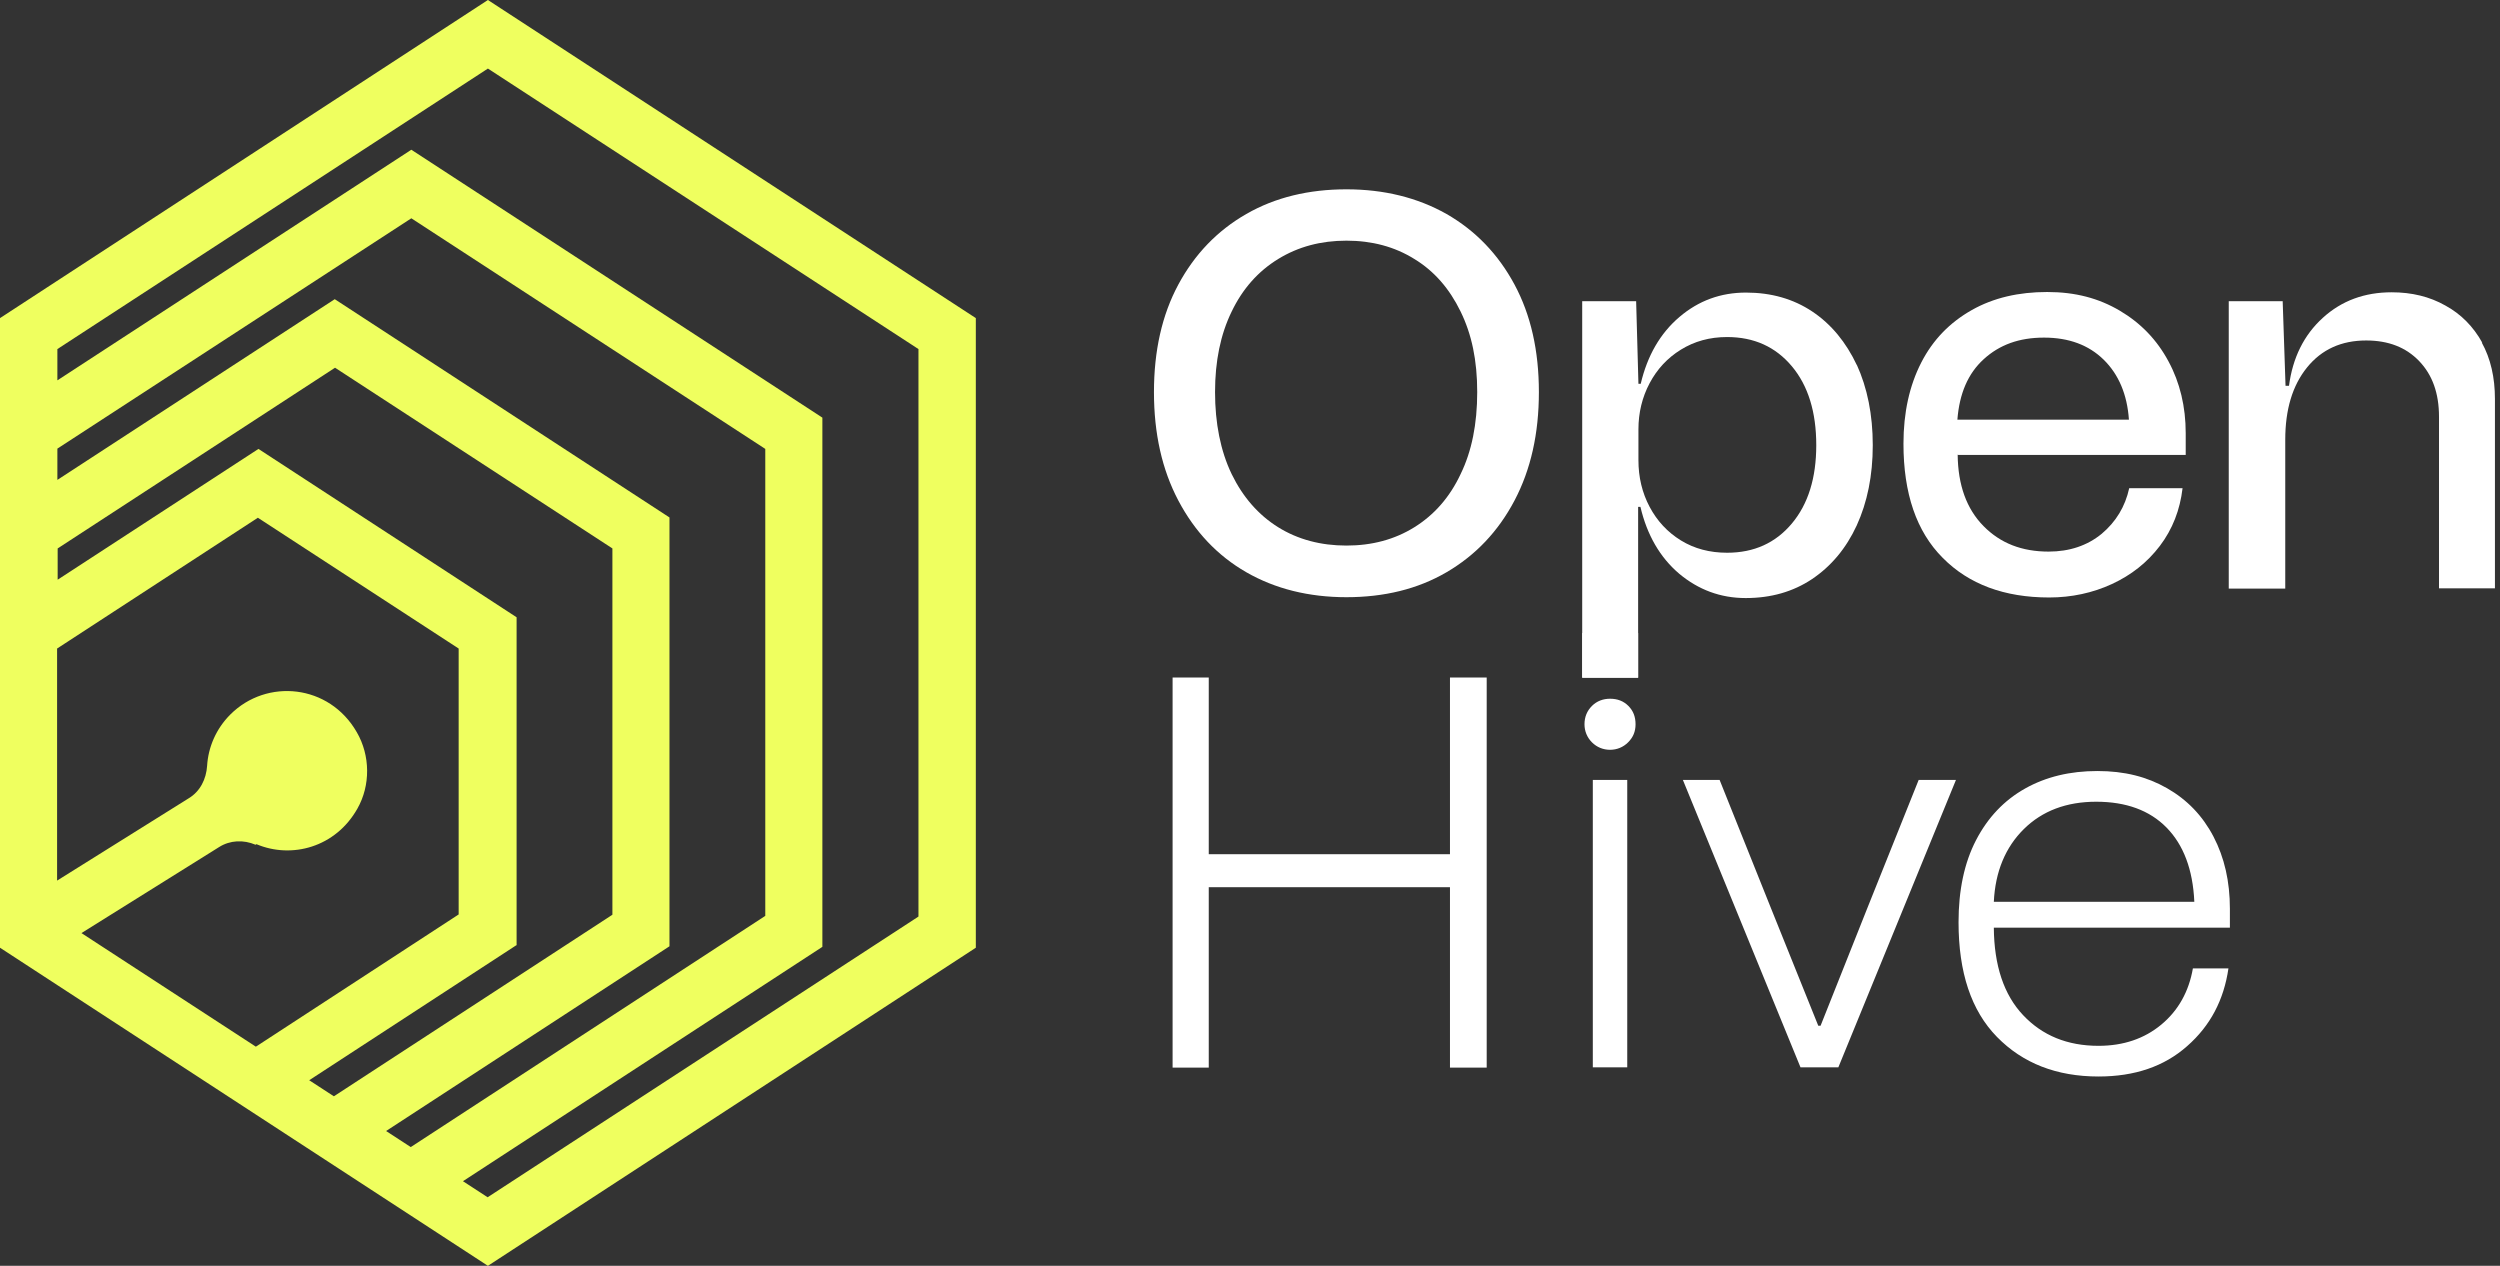
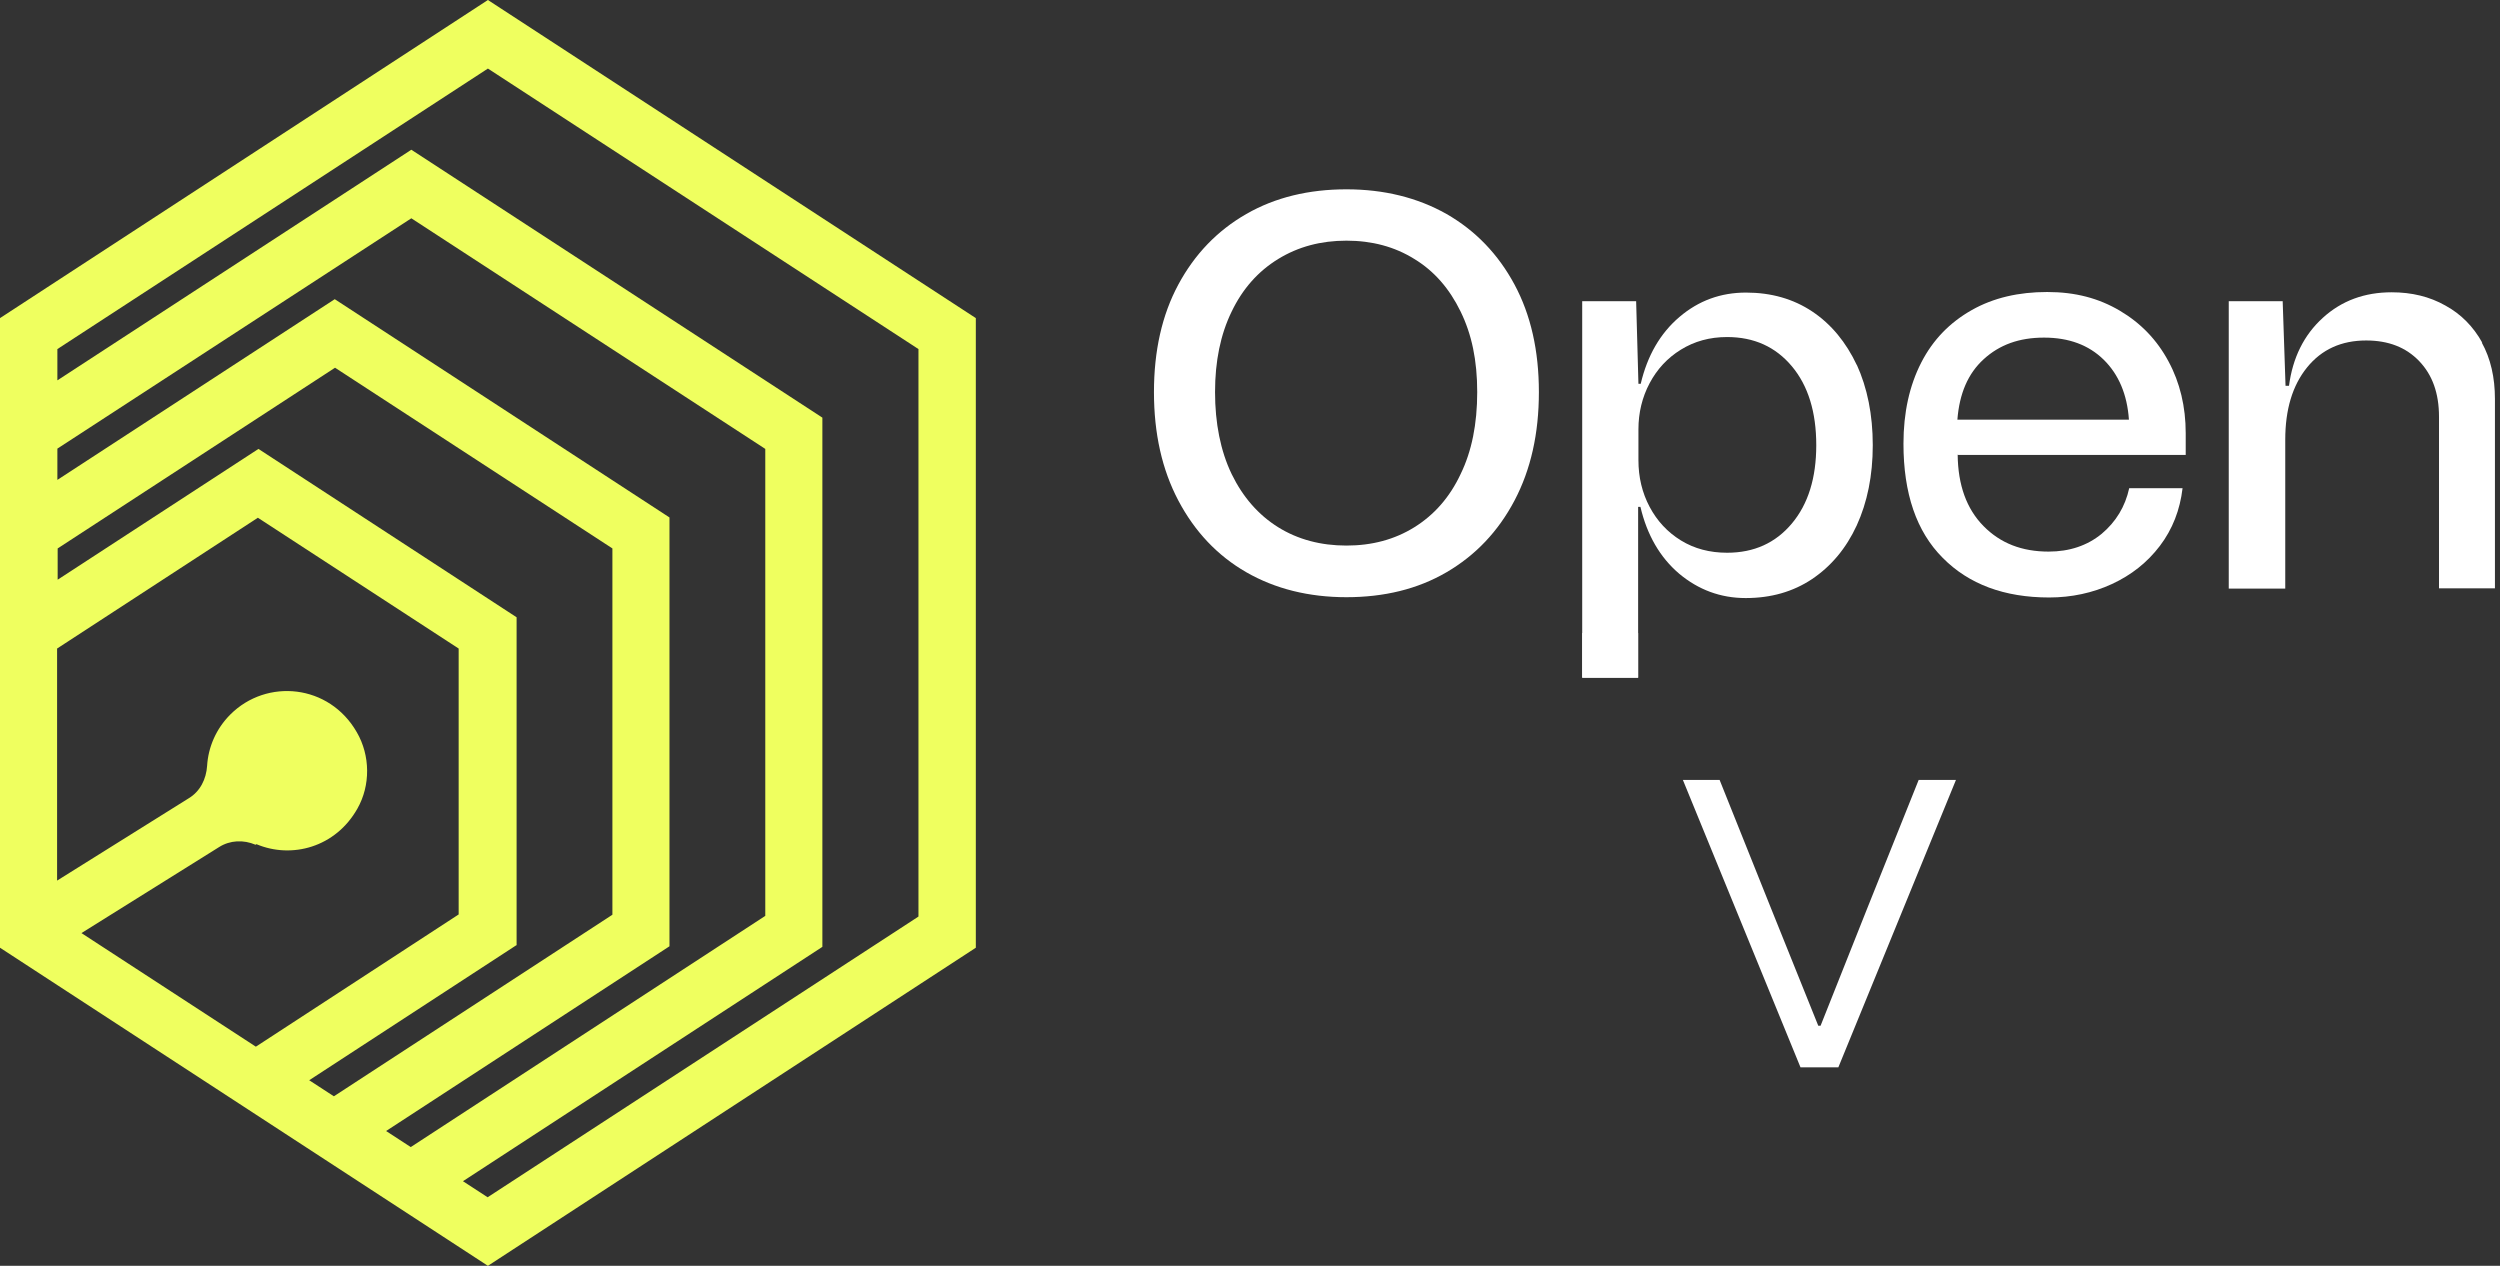
<svg xmlns="http://www.w3.org/2000/svg" width="158" height="80" viewBox="0 0 158 80" fill="none">
  <rect x="0" y="0" width="158" height="80" fill="#333333" stroke="none" />
  <path d="M74.471 31.634C73.438 29.676 72.93 27.392 72.93 24.781C72.93 22.171 73.438 19.905 74.471 17.983C75.504 16.062 76.936 14.575 78.767 13.524C80.598 12.472 82.719 11.965 85.094 11.965C87.469 11.965 89.59 12.49 91.421 13.524C93.252 14.575 94.684 16.062 95.717 17.983C96.75 19.905 97.258 22.171 97.258 24.781C97.258 27.392 96.75 29.676 95.717 31.634C94.684 33.592 93.252 35.096 91.421 36.166C89.59 37.235 87.469 37.743 85.094 37.743C82.719 37.743 80.598 37.217 78.767 36.166C76.936 35.114 75.504 33.592 74.471 31.634ZM92.309 29.966C93.016 28.516 93.36 26.794 93.36 24.781C93.36 22.769 93.016 21.138 92.309 19.687C91.602 18.237 90.641 17.131 89.39 16.37C88.139 15.59 86.707 15.21 85.094 15.21C83.481 15.21 82.048 15.59 80.779 16.37C79.51 17.149 78.531 18.255 77.843 19.687C77.136 21.138 76.791 22.823 76.791 24.781C76.791 26.739 77.136 28.498 77.843 29.966C78.55 31.416 79.529 32.54 80.779 33.32C82.03 34.099 83.481 34.48 85.094 34.48C86.707 34.48 88.139 34.099 89.39 33.32C90.641 32.54 91.62 31.434 92.309 29.966Z" fill="white" />
  <path d="M117.344 23.041C118.015 24.509 118.359 26.213 118.359 28.135C118.359 30.057 118.015 31.743 117.344 33.211C116.673 34.661 115.731 35.785 114.516 36.601C113.32 37.399 111.924 37.797 110.329 37.797C108.733 37.797 107.337 37.272 106.123 36.257C104.908 35.223 104.092 33.809 103.675 32.033H103.53V42.837H99.995V19.035H103.404L103.549 24.256H103.694C104.111 22.479 104.926 21.065 106.141 20.032C107.355 18.998 108.751 18.491 110.347 18.491C111.942 18.491 113.338 18.89 114.534 19.687C115.731 20.485 116.673 21.627 117.362 23.095L117.344 23.041ZM114.788 28.135C114.788 26.05 114.28 24.383 113.247 23.15C112.214 21.917 110.854 21.301 109.15 21.301C108.044 21.301 107.084 21.573 106.232 22.098C105.38 22.624 104.727 23.331 104.256 24.219C103.784 25.108 103.549 26.087 103.549 27.138V29.078C103.549 30.165 103.784 31.144 104.256 32.033C104.727 32.921 105.38 33.628 106.232 34.154C107.084 34.679 108.062 34.933 109.15 34.933C110.854 34.933 112.214 34.317 113.247 33.084C114.28 31.851 114.788 30.202 114.788 28.135Z" fill="white" />
  <path d="M123.725 28.733C123.743 30.655 124.287 32.16 125.357 33.247C126.426 34.335 127.786 34.861 129.472 34.861C130.795 34.861 131.919 34.48 132.826 33.737C133.732 32.975 134.312 32.014 134.566 30.854H137.938C137.775 32.232 137.303 33.447 136.506 34.498C135.708 35.55 134.693 36.347 133.478 36.909C132.264 37.471 130.922 37.761 129.508 37.761C126.68 37.761 124.432 36.927 122.783 35.259C121.115 33.592 120.299 31.181 120.299 28.044C120.299 26.068 120.68 24.364 121.423 22.914C122.166 21.464 123.236 20.376 124.614 19.597C125.991 18.817 127.587 18.455 129.381 18.455C131.176 18.455 132.644 18.853 133.968 19.633C135.291 20.412 136.324 21.482 137.05 22.842C137.775 24.183 138.137 25.706 138.137 27.374V28.751H123.762L123.725 28.733ZM123.725 26.522H134.548C134.439 24.926 133.895 23.657 132.953 22.733C132.01 21.808 130.759 21.337 129.182 21.337C127.605 21.337 126.372 21.79 125.375 22.697C124.378 23.603 123.834 24.872 123.707 26.522H123.725Z" fill="white" />
  <path d="M156.846 21.645C157.408 22.66 157.68 23.857 157.68 25.216V37.181H154.145V26.34C154.145 24.854 153.728 23.694 152.894 22.823C152.06 21.953 150.954 21.518 149.54 21.518C147.981 21.518 146.73 22.08 145.806 23.222C144.881 24.364 144.428 25.887 144.428 27.791V37.199H140.857V19.035H144.265L144.446 24.383H144.664C144.899 22.606 145.606 21.174 146.803 20.086C147.999 18.998 149.449 18.473 151.153 18.473C152.422 18.473 153.546 18.745 154.543 19.307C155.541 19.85 156.32 20.648 156.882 21.663L156.846 21.645Z" fill="white" />
-   <path d="M91.638 42.819H93.959V67.473H91.638V56.071H76.393V67.473H74.108V42.819H76.393V53.986H91.638V42.819Z" fill="white" />
-   <path d="M100.14 45.774C100.14 45.303 100.304 44.922 100.612 44.614C100.92 44.306 101.319 44.16 101.754 44.16C102.225 44.16 102.606 44.306 102.914 44.614C103.222 44.922 103.367 45.303 103.367 45.774C103.367 46.245 103.204 46.608 102.896 46.916C102.588 47.224 102.189 47.387 101.754 47.387C101.319 47.387 100.92 47.224 100.612 46.916C100.304 46.608 100.14 46.209 100.14 45.774ZM100.666 49.291H102.842V67.455H100.666V49.291Z" fill="white" />
  <path d="M106.358 49.291H108.679L111.924 57.394L114.915 64.827H115.06L118.015 57.394L121.26 49.291H123.617L116.184 67.455H113.791L106.358 49.291Z" fill="white" />
-   <path d="M126.01 58.627C126.028 61.02 126.644 62.869 127.859 64.156C129.073 65.443 130.65 66.096 132.626 66.096C134.204 66.096 135.527 65.642 136.596 64.754C137.666 63.866 138.337 62.669 138.591 61.201H140.838C140.548 63.195 139.696 64.827 138.228 66.114C136.778 67.401 134.911 68.035 132.626 68.035C129.98 68.035 127.841 67.201 126.209 65.534C124.577 63.866 123.78 61.455 123.78 58.282C123.78 56.27 124.142 54.53 124.886 53.098C125.629 51.666 126.662 50.578 127.986 49.835C129.309 49.091 130.832 48.729 132.554 48.729C134.276 48.729 135.69 49.091 136.959 49.816C138.228 50.542 139.207 51.557 139.896 52.88C140.585 54.203 140.929 55.708 140.929 57.43V58.627H125.991H126.01ZM126.01 56.995H138.681C138.591 54.947 137.992 53.388 136.923 52.3C135.853 51.212 134.367 50.669 132.481 50.669C130.596 50.669 129.073 51.249 127.913 52.391C126.753 53.533 126.1 55.074 126.01 56.995Z" fill="white" />
  <path d="M103.531 40.009H99.996V42.819H103.531V40.009Z" fill="white" />
  <path d="M30.836 0L0 20.104V59.896L30.836 80L61.672 59.896V20.104L30.836 0ZM16.207 53.352C18.436 54.294 21.21 53.551 22.588 51.104C23.422 49.635 23.404 47.75 22.552 46.281C20.811 43.236 16.859 42.855 14.557 45.157C13.651 46.064 13.161 47.224 13.089 48.402C13.034 49.236 12.653 50.016 11.928 50.451L3.608 55.654V40.988L16.297 32.721L28.987 40.988V57.793L16.17 66.15L5.148 58.971L13.85 53.533C14.539 53.098 15.391 53.061 16.152 53.388L16.207 53.352ZM32.649 59.751V39.012L16.334 28.371L3.644 36.637V34.661L21.174 23.24L38.704 34.661V57.811L21.101 69.286L19.542 68.271L32.667 59.715L32.649 59.751ZM42.311 59.787V32.703L21.156 18.908L3.626 30.329V28.353L25.996 13.796L48.366 28.371V57.883L25.96 72.495L24.401 71.48L42.311 59.805V59.787ZM58.029 57.938L30.818 75.667L29.259 74.652L51.974 59.841V26.395L25.996 9.463L3.626 24.038V22.062L30.836 4.333L58.047 22.062V57.92L58.029 57.938Z" fill="#EFFF5F" />
</svg>